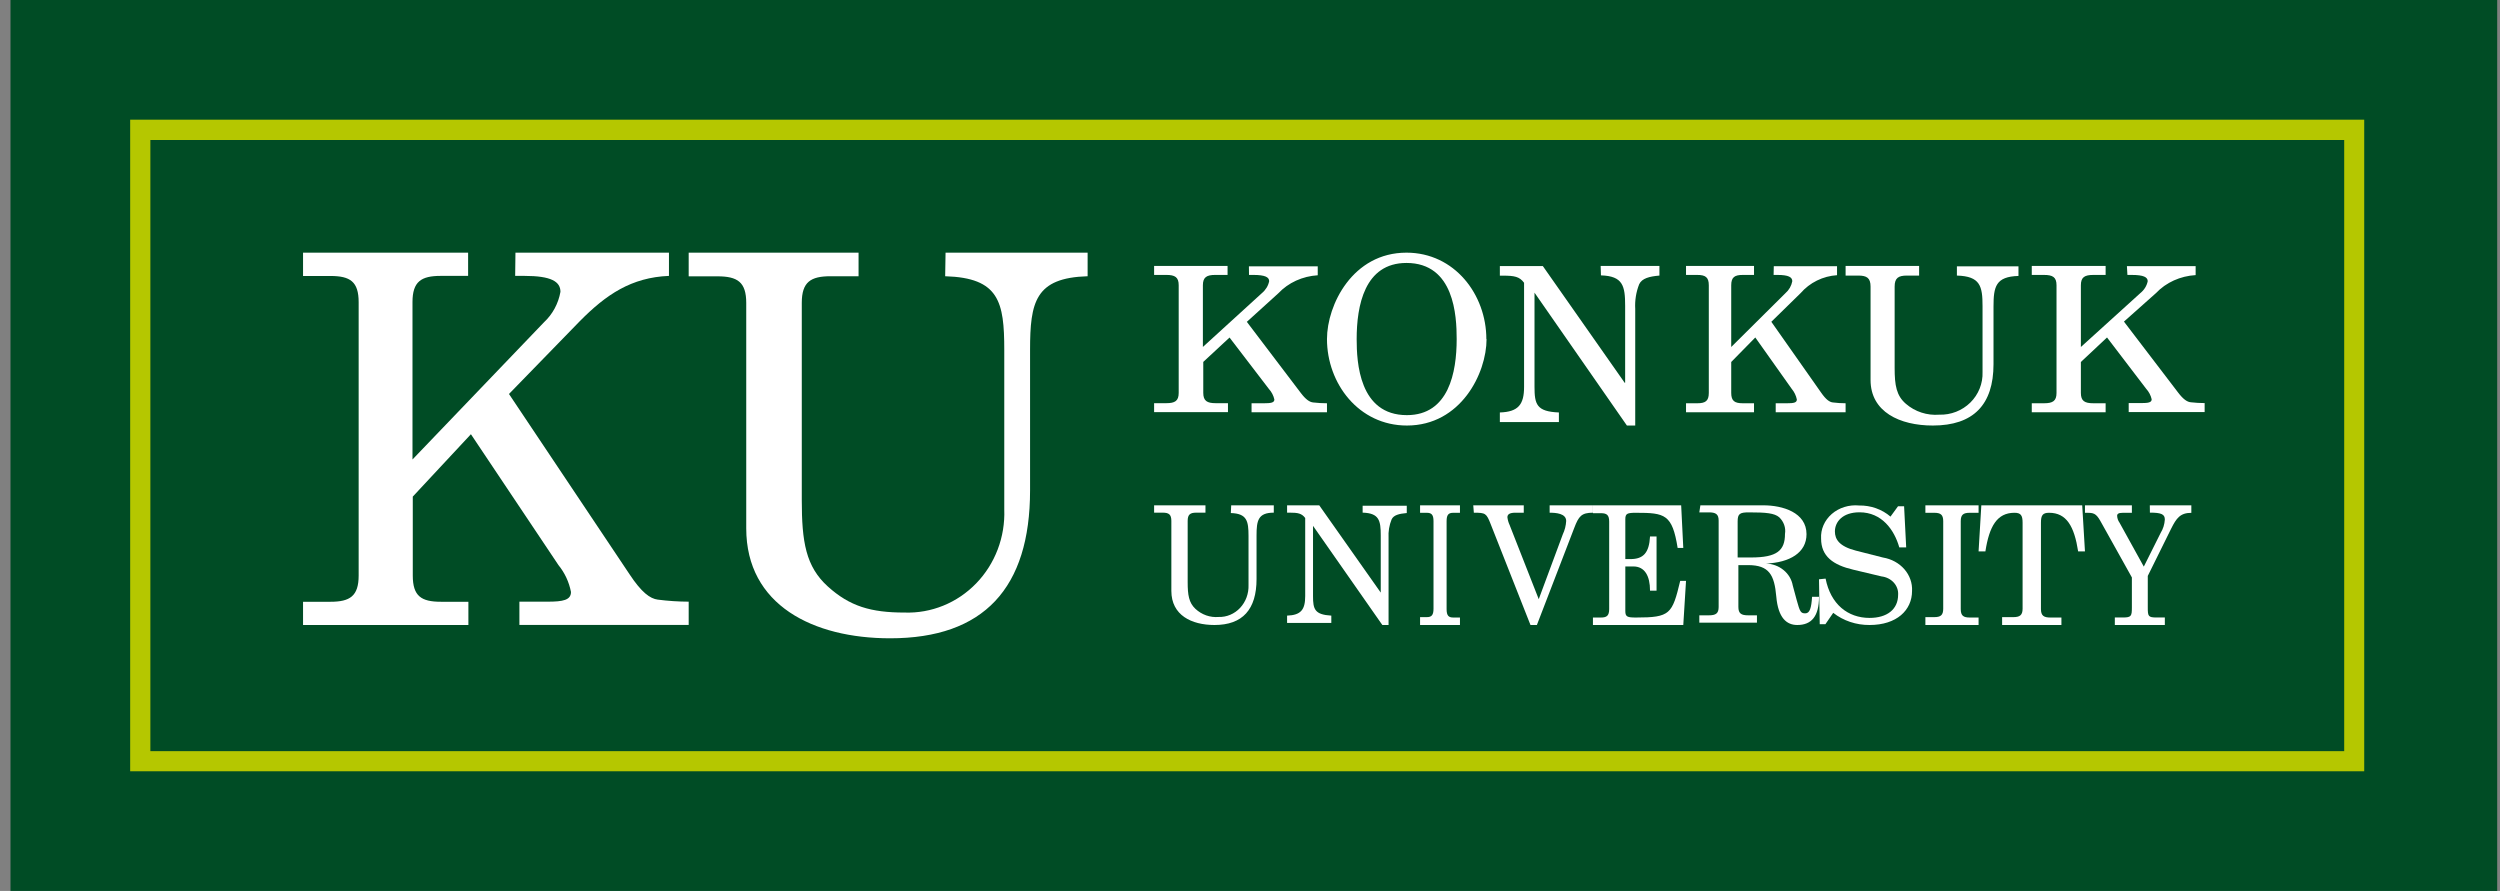
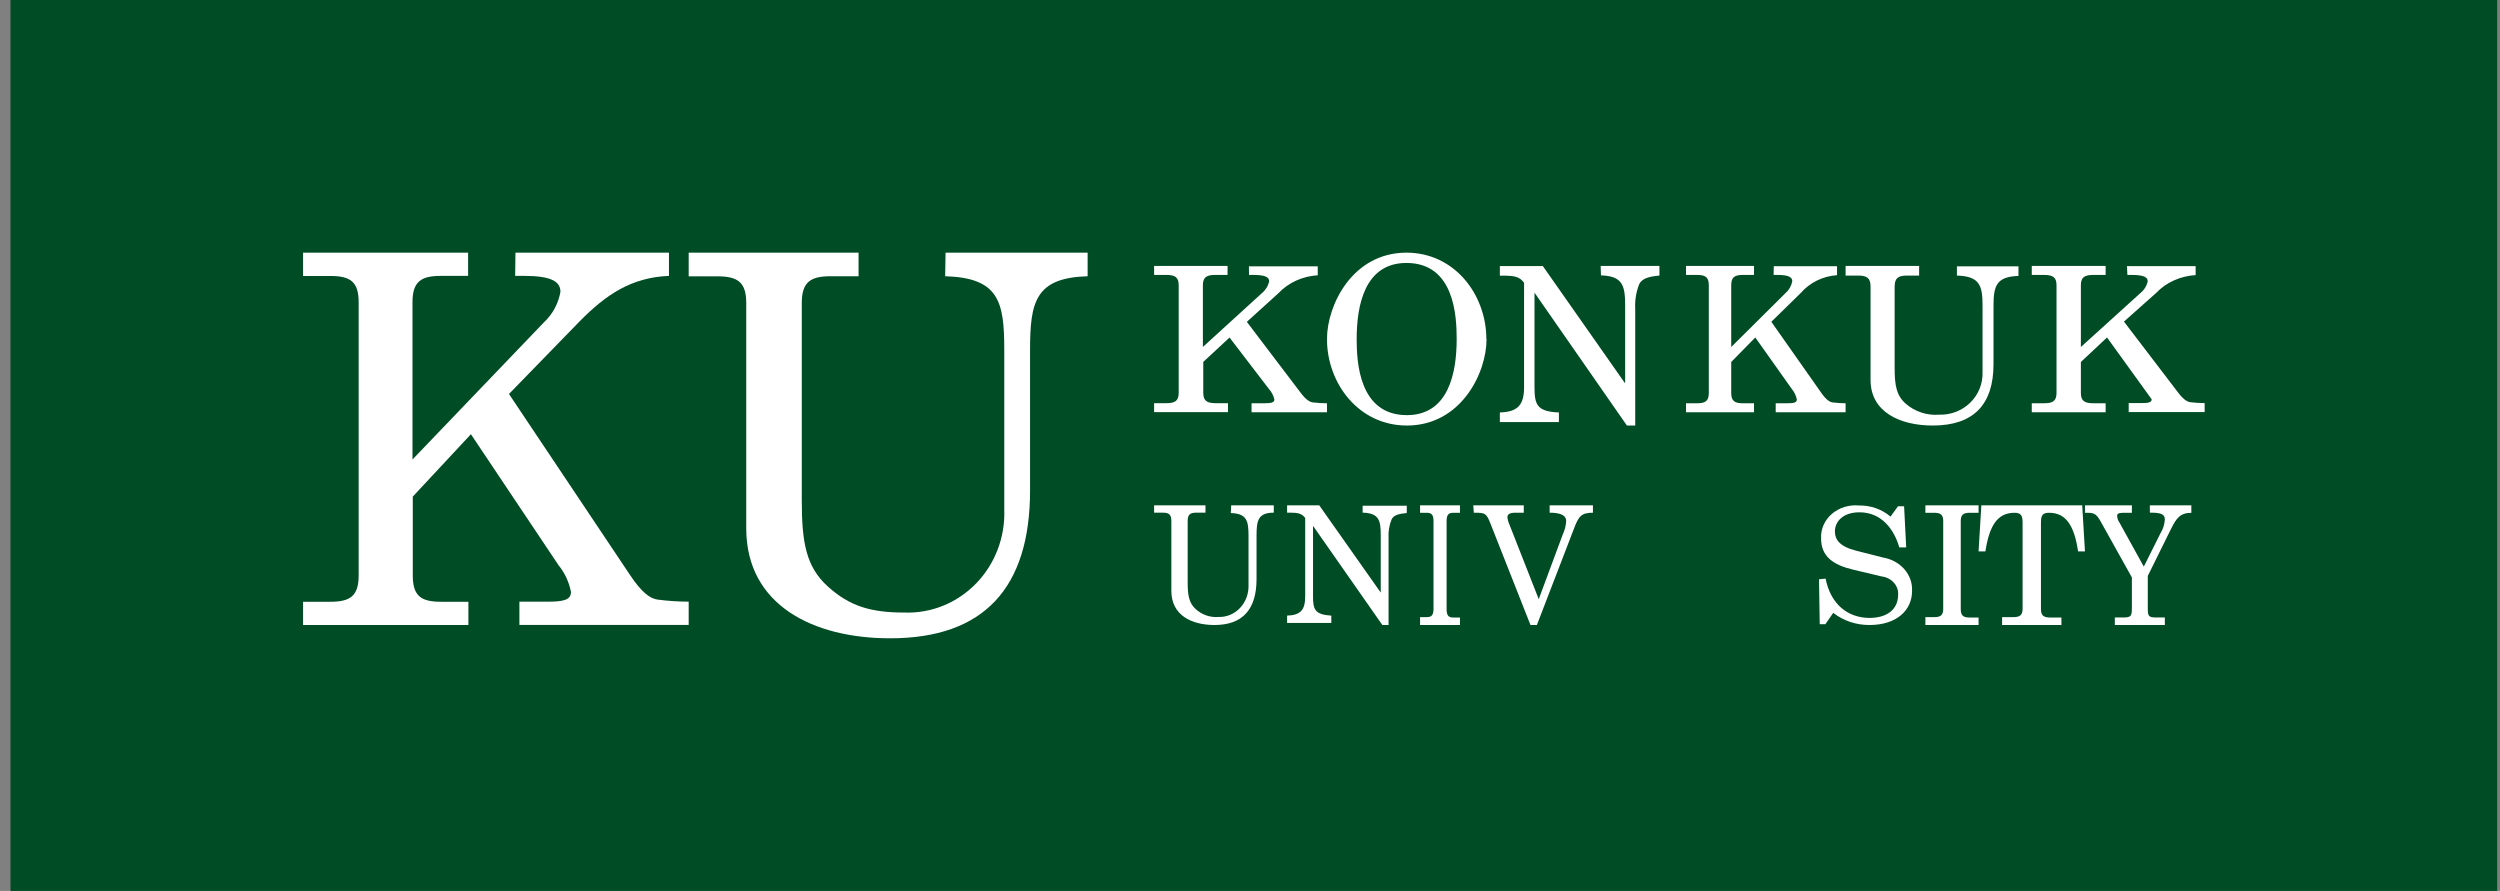
<svg xmlns="http://www.w3.org/2000/svg" width="188" height="67" viewBox="0 0 188 67" fill="none">
  <rect x="0" y="0" width="188" height="67" fill="#808080" stroke="none" />
  <path d="M187.789 0H0.789V67H187.789V0Z" fill="#004C25" />
-   <path d="M177.001 9H9.789V58H177.789V9H177.001ZM176.284 10.528V56.487H11.308V10.528H176.284Z" fill="#B5C700" />
  <path d="M93.918 20.027H99.094V20.701C98.527 20.735 97.974 20.872 97.466 21.103C96.958 21.335 96.506 21.657 96.136 22.05L93.762 24.202L97.8 29.523C98.199 30.056 98.488 30.238 98.754 30.265C99.097 30.305 99.443 30.325 99.789 30.326V31H94.117V30.326H95.049C95.567 30.326 95.833 30.285 95.833 30.042C95.769 29.75 95.627 29.476 95.419 29.247L92.461 25.382L90.486 27.216V29.543C90.486 30.15 90.775 30.319 91.418 30.319H92.343V30.993H86.789V30.319H87.706C88.357 30.319 88.638 30.15 88.638 29.543V21.45C88.638 20.843 88.357 20.674 87.706 20.674H86.789V20H92.313V20.674H91.389C90.745 20.674 90.457 20.843 90.457 21.45V26.09L94.894 22.044C95.179 21.808 95.372 21.492 95.441 21.146C95.441 20.843 95.138 20.674 94.243 20.674H93.925L93.918 20.027Z" fill="white" />
  <path d="M109.542 25.5C109.542 28.006 108.947 31.218 105.797 31.218C102.206 31.218 102.021 27.24 102.021 25.5C102.021 22.994 102.608 19.774 105.766 19.774C109.364 19.774 109.542 23.752 109.542 25.5ZM111.774 25.5C111.774 22.158 109.388 19 105.766 19C101.72 19 99.789 22.924 99.789 25.5C99.789 28.834 102.175 32 105.797 32C109.851 32 111.789 28.076 111.789 25.5H111.774Z" fill="white" />
  <path d="M120.37 20H124.789V20.723C124.025 20.788 123.476 20.932 123.267 21.373C123.035 21.96 122.933 22.595 122.969 23.229V32H122.343L115.395 22.008V29.081C115.395 30.403 115.548 30.952 117.229 31.017V31.74H112.789V31.017C114.179 30.974 114.61 30.418 114.61 29.096V21.264C114.262 20.795 113.873 20.73 113.025 20.73H112.789V20.007H116.02L122.176 28.785H122.211V23.005C122.211 21.503 122.051 20.759 120.391 20.708L120.37 20Z" fill="white" />
  <path d="M133.389 20.02H138.145V20.695C137.62 20.728 137.106 20.865 136.635 21.097C136.165 21.329 135.746 21.651 135.404 22.045L133.204 24.198L136.946 29.522C137.316 30.055 137.583 30.237 137.83 30.264C138.148 30.305 138.468 30.325 138.789 30.325V31H133.533V30.325H134.396C134.876 30.325 135.123 30.285 135.123 30.042C135.064 29.749 134.932 29.476 134.739 29.245L131.998 25.378L130.188 27.221V29.549C130.188 30.156 130.449 30.325 131.052 30.325H131.902V31H126.789V30.325H127.639C128.242 30.325 128.502 30.156 128.502 29.549V21.451C128.502 20.844 128.242 20.675 127.639 20.675H126.789V20H131.902V20.675H131.052C130.449 20.675 130.188 20.844 130.188 21.451V26.094L134.266 22.045C134.535 21.811 134.716 21.495 134.78 21.147C134.78 20.844 134.499 20.675 133.67 20.675H133.375L133.389 20.02Z" fill="white" />
  <path d="M147.159 20.029H151.789V20.751C150.081 20.802 149.912 21.546 149.912 23.049V27.384C149.912 30.432 148.403 32 145.348 32C142.86 32 140.666 30.974 140.666 28.576V21.553C140.666 20.903 140.386 20.723 139.739 20.723H138.789V20H144.317V20.723H143.405C142.757 20.723 142.477 20.903 142.477 21.553V27.68C142.477 28.98 142.61 29.753 143.324 30.367C143.665 30.662 144.063 30.886 144.494 31.026C144.925 31.167 145.381 31.22 145.834 31.184C146.266 31.197 146.696 31.123 147.098 30.966C147.5 30.809 147.864 30.573 148.17 30.272C148.475 29.972 148.713 29.613 148.871 29.218C149.029 28.823 149.103 28.4 149.087 27.976V23.02C149.087 21.517 148.918 20.773 147.159 20.723V20.029Z" fill="white" />
-   <path d="M159.944 20.014H165.112V20.688C164.541 20.722 163.983 20.858 163.472 21.09C162.96 21.322 162.505 21.644 162.133 22.038L159.721 24.184L163.786 29.509C164.188 30.042 164.479 30.224 164.747 30.251C165.092 30.291 165.441 30.311 165.789 30.312V30.986H160.078V30.312H161.016C161.538 30.312 161.806 30.271 161.806 30.028C161.742 29.736 161.598 29.462 161.389 29.232L158.448 25.378L156.482 27.221V29.549C156.482 30.156 156.765 30.325 157.42 30.325H158.343V31H152.789V30.325H153.712C154.368 30.325 154.65 30.156 154.65 29.549V21.451C154.65 20.844 154.368 20.675 153.712 20.675H152.789V20H158.343V20.675H157.42C156.765 20.675 156.482 20.844 156.482 21.451V26.094L160.949 22.045C161.242 21.811 161.438 21.495 161.508 21.147C161.508 20.844 161.203 20.675 160.302 20.675H159.982L159.944 20.014Z" fill="white" />
+   <path d="M159.944 20.014H165.112V20.688C164.541 20.722 163.983 20.858 163.472 21.09C162.96 21.322 162.505 21.644 162.133 22.038L159.721 24.184L163.786 29.509C164.188 30.042 164.479 30.224 164.747 30.251C165.092 30.291 165.441 30.311 165.789 30.312V30.986H160.078V30.312H161.016C161.538 30.312 161.806 30.271 161.806 30.028L158.448 25.378L156.482 27.221V29.549C156.482 30.156 156.765 30.325 157.42 30.325H158.343V31H152.789V30.325H153.712C154.368 30.325 154.65 30.156 154.65 29.549V21.451C154.65 20.844 154.368 20.675 153.712 20.675H152.789V20H158.343V20.675H157.42C156.765 20.675 156.482 20.844 156.482 21.451V26.094L160.949 22.045C161.242 21.811 161.438 21.495 161.508 21.147C161.508 20.844 161.203 20.675 160.302 20.675H159.982L159.944 20.014Z" fill="white" />
  <path d="M92.586 38H95.789V38.552C94.603 38.552 94.492 39.149 94.492 40.276V43.546C94.492 45.829 93.445 47 91.331 47C89.604 47 88.086 46.264 88.086 44.437V39.171C88.086 38.685 87.891 38.552 87.441 38.552H86.789V38H90.651V38.552H89.958C89.507 38.552 89.313 38.685 89.313 39.171V43.767C89.313 44.746 89.403 45.321 89.895 45.785C90.133 46.005 90.409 46.172 90.707 46.277C91.006 46.382 91.322 46.422 91.636 46.396C91.936 46.406 92.234 46.351 92.513 46.233C92.791 46.116 93.044 45.939 93.256 45.713C93.467 45.487 93.633 45.217 93.742 44.92C93.85 44.623 93.901 44.306 93.889 43.988V40.305C93.889 39.178 93.771 38.619 92.558 38.582L92.586 38Z" fill="white" />
  <path d="M102.47 38.029H105.789V38.58C105.208 38.631 104.796 38.734 104.647 39.064C104.469 39.503 104.392 39.977 104.42 40.452V47H103.952L98.739 39.542V44.827C98.739 45.811 98.86 46.222 100.115 46.295V46.846H96.789V46.295C97.832 46.259 98.151 45.847 98.151 44.827V38.954C97.888 38.602 97.598 38.551 96.966 38.551H96.789V38H99.207L103.832 44.563V40.268C103.832 39.145 103.718 38.587 102.47 38.551V38.029Z" fill="white" />
  <path d="M106.789 46.408H107.292C107.642 46.408 107.8 46.274 107.8 45.772V39.191C107.8 38.696 107.642 38.562 107.292 38.562H106.789V38H109.789V38.562H109.292C108.937 38.562 108.784 38.696 108.784 39.191V45.802C108.784 46.304 108.937 46.438 109.292 46.438H109.789V47H106.789V46.408Z" fill="white" />
  <path d="M110.789 38H114.587V38.556H113.965C113.54 38.556 113.357 38.667 113.357 38.897C113.38 39.095 113.434 39.288 113.518 39.468L115.713 45.058L117.521 40.187C117.67 39.871 117.757 39.529 117.777 39.179C117.777 38.608 117.001 38.556 116.533 38.556V38H119.789V38.556C118.926 38.556 118.721 38.816 118.384 39.698L115.574 47H115.092L112.106 39.431C111.777 38.593 111.718 38.556 110.833 38.556L110.789 38Z" fill="white" />
-   <path d="M119.789 38H126.424L126.583 41.205H126.159C125.754 38.674 125.203 38.562 123.034 38.562C122.37 38.562 122.224 38.614 122.224 39.048V42.043H122.616C123.578 42.043 124.016 41.572 124.082 40.344H124.573V44.417H124.082C124.082 43.309 123.684 42.597 122.828 42.597H122.224V45.952C122.224 46.386 122.377 46.438 123.034 46.438C125.601 46.438 125.754 46.176 126.351 43.683H126.789L126.583 47H119.789V46.438H120.393C120.824 46.438 121.01 46.304 121.01 45.802V39.221C121.01 38.726 120.824 38.592 120.393 38.592H119.789V38Z" fill="white" />
-   <path d="M130.671 39.214C130.671 38.64 130.829 38.53 131.507 38.53C132.818 38.53 133.434 38.589 133.797 38.898C133.968 39.061 134.097 39.258 134.172 39.476C134.248 39.693 134.268 39.923 134.231 40.149C134.231 41.4 133.631 41.922 131.681 41.922C131.365 41.922 131.034 41.922 130.671 41.922V39.214ZM127.789 38.53H128.507C129.021 38.53 129.242 38.662 129.242 39.148V45.646C129.242 46.139 129.021 46.272 128.507 46.272H127.789V46.823H132.123V46.272H131.46C130.947 46.272 130.726 46.139 130.726 45.646V42.496H131.46C133.039 42.496 133.434 43.232 133.576 44.858C133.718 46.485 134.365 47 135.155 47C136.229 47 136.789 46.345 136.789 44.881H136.268C136.213 45.712 136.102 46.124 135.755 46.124C135.407 46.124 135.352 45.992 135.115 45.138L134.815 44.027C134.735 43.578 134.491 43.168 134.124 42.868C133.757 42.567 133.29 42.395 132.802 42.379V42.379C134.579 42.305 135.85 41.569 135.85 40.171C135.85 38.537 134.057 38 132.605 38H127.868L127.789 38.53Z" fill="white" />
  <path d="M142.731 38.071H143.188L143.345 41.162H142.826C142.448 39.836 141.511 38.525 139.835 38.525C138.56 38.525 137.985 39.245 137.985 39.966C137.985 40.564 138.324 41.09 139.56 41.407L141.598 41.926C142.234 42.031 142.807 42.343 143.21 42.806C143.612 43.269 143.817 43.85 143.786 44.441C143.786 45.883 142.637 47 140.591 47C139.589 47.008 138.618 46.683 137.859 46.085L137.269 46.942H136.844L136.789 43.562L137.285 43.512C137.663 45.436 138.953 46.467 140.591 46.467C141.897 46.467 142.739 45.832 142.739 44.722C142.76 44.391 142.642 44.064 142.41 43.808C142.178 43.553 141.848 43.388 141.488 43.346L139.371 42.842C137.852 42.488 136.946 41.84 136.946 40.499C136.926 40.157 136.987 39.814 137.126 39.495C137.264 39.176 137.477 38.889 137.748 38.652C138.02 38.416 138.344 38.236 138.699 38.126C139.054 38.016 139.431 37.977 139.803 38.013C140.68 37.998 141.527 38.299 142.165 38.849L142.731 38.071Z" fill="white" />
  <path d="M144.789 46.408H145.452C145.926 46.408 146.13 46.274 146.13 45.772V39.191C146.13 38.696 145.926 38.562 145.452 38.562H144.789V38H148.789V38.562H148.126C147.652 38.562 147.448 38.696 147.448 39.191V45.802C147.448 46.304 147.652 46.438 148.126 46.438H148.789V47H144.789V46.408Z" fill="white" />
  <path d="M150.559 46.409H151.387C151.877 46.409 152.099 46.274 152.099 45.773V39.309C152.099 38.756 151.969 38.561 151.486 38.561C150.176 38.561 149.594 39.578 149.302 41.464H148.789L148.996 38H156.582L156.789 41.464H156.276C155.984 39.578 155.402 38.561 154.092 38.561C153.609 38.561 153.479 38.748 153.479 39.309V45.803C153.479 46.304 153.701 46.439 154.191 46.439H155.019V47H150.559V46.409Z" fill="white" />
  <path d="M161.666 38H164.789V38.565C163.952 38.565 163.666 38.964 163.267 39.762L161.513 43.31V45.682C161.513 46.345 161.547 46.435 162.178 46.435H162.796V47H159.035V46.435H159.653C160.277 46.435 160.317 46.322 160.317 45.682V43.423L158.052 39.363C157.706 38.723 157.547 38.565 157.055 38.565H156.789V38H160.317V38.565H159.606C159.321 38.565 159.208 38.64 159.208 38.791C159.218 38.979 159.281 39.158 159.387 39.303L161.214 42.609L162.483 40.071C162.666 39.776 162.774 39.429 162.796 39.069C162.796 38.67 162.53 38.55 161.673 38.55L161.666 38Z" fill="white" />
  <path d="M38.762 19H50.306V20.747C47.48 20.864 45.586 22.143 43.594 24.16L38.275 29.627L47.346 43.192C48.243 44.551 48.886 45.019 49.465 45.092C50.236 45.191 51.012 45.243 51.789 45.246V46.993H39.059V45.246H41.178C42.337 45.246 42.937 45.129 42.937 44.515C42.794 43.771 42.47 43.077 41.998 42.498L35.413 32.653L31.041 37.345V43.28C31.041 44.829 31.676 45.253 33.16 45.253H35.223V47H22.789V45.253H24.852C26.314 45.253 26.971 44.829 26.971 43.28V22.727C26.971 21.178 26.335 20.754 24.852 20.754H22.789V19H35.202V20.747H33.139C31.676 20.747 31.019 21.171 31.019 22.72V34.553L40.91 24.233C41.555 23.633 41.989 22.828 42.146 21.945C42.146 21.171 41.44 20.747 39.447 20.747H38.741L38.762 19Z" fill="white" />
  <path d="M71.106 19H81.789V20.773C77.851 20.891 77.461 22.701 77.461 26.32V36.875C77.461 44.232 73.977 48 66.937 48C61.166 48 56.117 45.515 56.117 39.73V22.783C56.117 21.21 55.461 20.78 53.953 20.78H51.789V19H64.564V20.773H62.458C60.964 20.773 60.294 21.203 60.294 22.775V37.609C60.294 40.754 60.596 42.6 62.248 44.099C63.9 45.597 65.501 46.064 68.019 46.064C69.016 46.099 70.01 45.921 70.937 45.544C71.865 45.166 72.707 44.595 73.411 43.868C74.115 43.141 74.665 42.272 75.028 41.317C75.391 40.361 75.559 39.339 75.521 38.314V26.32C75.521 22.701 75.138 20.891 71.077 20.773L71.106 19Z" fill="white" />
</svg>